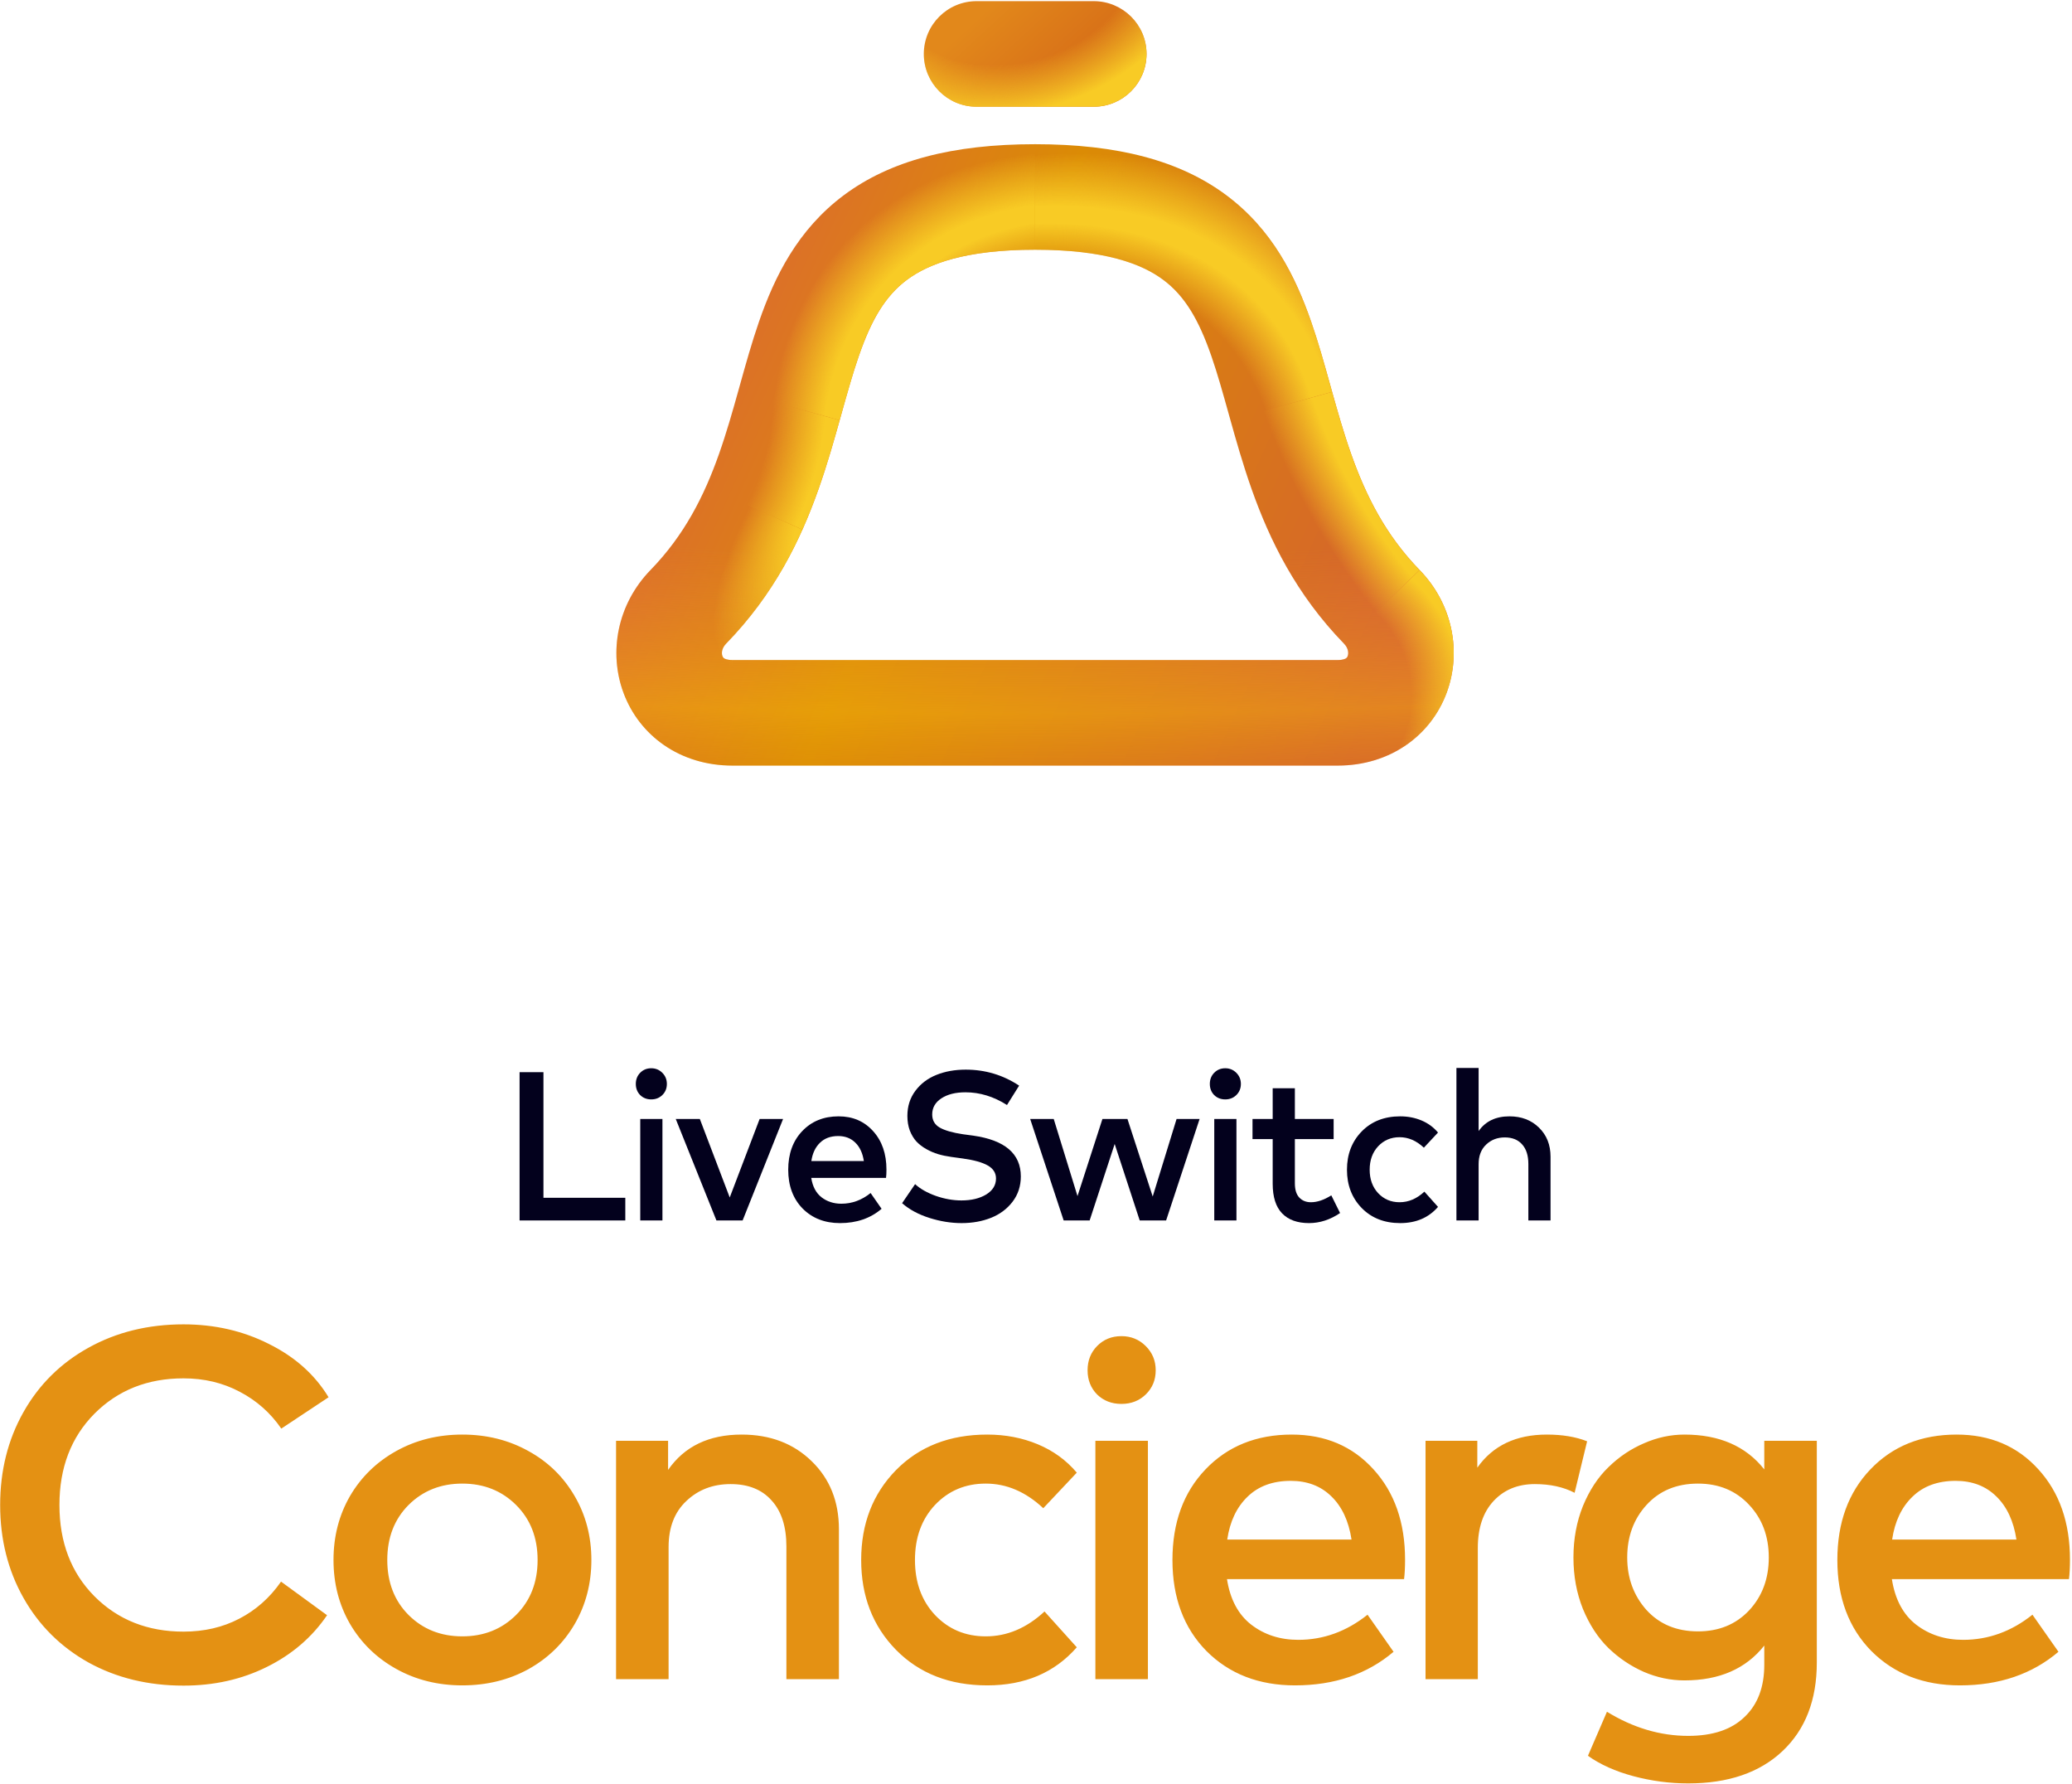
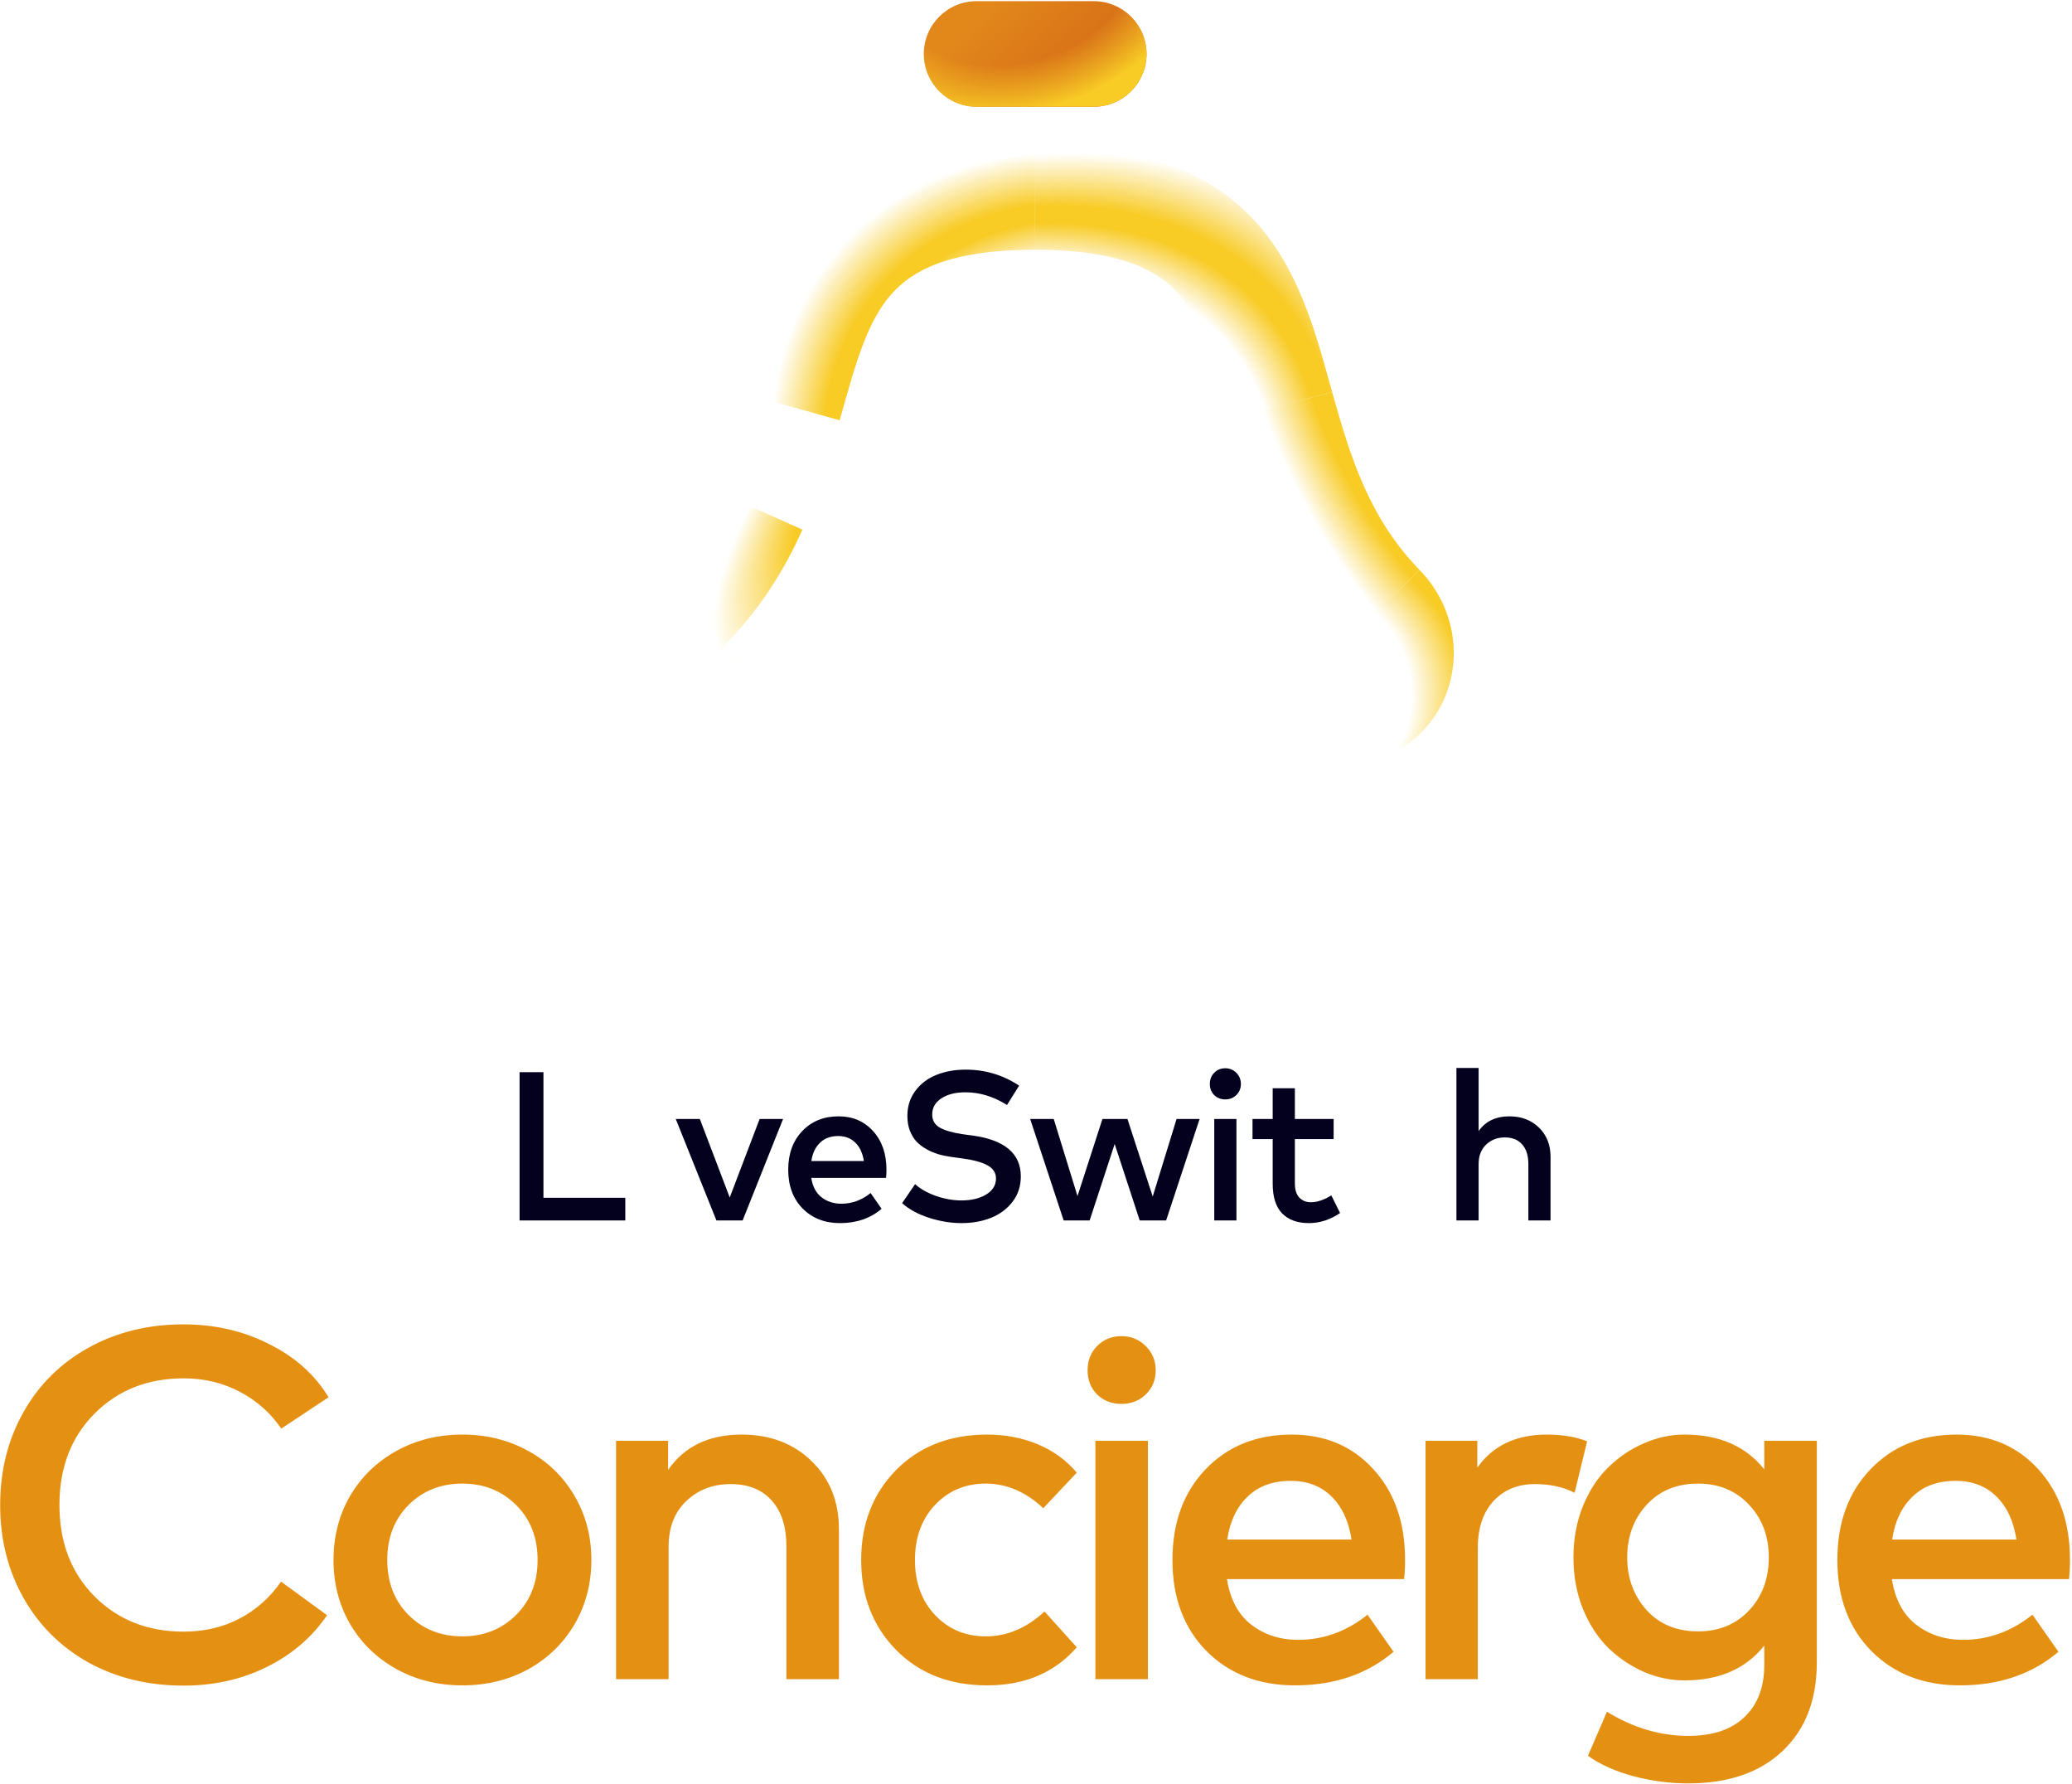
<svg xmlns="http://www.w3.org/2000/svg" width="884" height="761" viewBox="0 0 884 761" fill="none">
  <path d="M266.782 520.571H221.673V457.327H231.857V510.904H266.782V520.571Z" fill="#03011D" />
-   <path d="M282.623 520.571H273.159V477.294H282.623V520.571ZM277.846 455.655C279.709 455.655 281.286 456.303 282.578 457.598C283.87 458.893 284.516 460.474 284.516 462.341C284.516 464.238 283.87 465.819 282.578 467.084C281.316 468.319 279.739 468.936 277.846 468.936C275.953 468.936 274.376 468.319 273.114 467.084C271.883 465.819 271.267 464.238 271.267 462.341C271.267 460.444 271.883 458.862 273.114 457.598C274.376 456.303 275.953 455.655 277.846 455.655Z" fill="#03011D" />
  <path d="M316.832 520.571H305.656L288.306 477.294H298.581L311.334 510.769L324.087 477.294H334.091L316.832 520.571Z" fill="#03011D" />
  <path d="M357.783 476.164C363.822 476.164 368.734 478.273 372.519 482.489C376.304 486.675 378.197 492.141 378.197 498.887C378.197 500.273 378.137 501.447 378.017 502.411H346.111C346.682 506.085 348.139 508.841 350.483 510.678C352.856 512.515 355.68 513.434 358.955 513.434C363.491 513.434 367.652 511.913 371.437 508.871L376.124 515.602C371.377 519.668 365.459 521.701 358.369 521.701C351.85 521.701 346.532 519.623 342.416 515.467C338.33 511.28 336.287 505.769 336.287 498.933C336.287 492.156 338.27 486.675 342.236 482.489C346.232 478.273 351.414 476.164 357.783 476.164ZM357.603 484.567C354.358 484.567 351.759 485.531 349.807 487.458C347.854 489.356 346.637 491.946 346.156 495.228H368.553C368.043 491.855 366.826 489.235 364.903 487.368C363.01 485.501 360.577 484.567 357.603 484.567Z" fill="#03011D" />
  <path d="M429.622 471.331C423.944 467.717 418.04 465.91 411.911 465.91C407.675 465.91 404.251 466.768 401.637 468.485C399.023 470.201 397.716 472.49 397.716 475.351C397.716 477.851 398.783 479.718 400.916 480.953C403.079 482.188 406.384 483.136 410.83 483.799L415.201 484.386C428.75 486.314 435.525 492.111 435.525 501.779C435.525 505.905 434.353 509.504 432.01 512.576C429.667 515.647 426.602 517.936 422.817 519.442C419.062 520.948 414.871 521.701 410.244 521.701C405.738 521.701 401.156 520.963 396.499 519.487C391.843 518.012 387.967 515.918 384.873 513.208L390.416 505.076C392.609 507.094 395.553 508.766 399.248 510.091C402.944 511.386 406.594 512.033 410.199 512.033C414.435 512.033 417.95 511.19 420.744 509.504C423.538 507.787 424.935 505.513 424.935 502.682C424.935 500.303 423.763 498.451 421.42 497.126C419.107 495.801 415.547 494.807 410.74 494.144L405.828 493.467C403.845 493.195 401.982 492.804 400.24 492.292C398.527 491.78 396.845 491.057 395.193 490.124C393.54 489.19 392.128 488.106 390.957 486.871C389.815 485.606 388.884 484.055 388.163 482.218C387.472 480.351 387.126 478.273 387.126 475.984C387.126 471.888 388.253 468.334 390.506 465.322C392.759 462.281 395.748 460.007 399.474 458.501C403.199 456.995 407.375 456.242 412.002 456.242C420.323 456.242 427.924 458.516 434.804 463.064L429.622 471.331Z" fill="#03011D" />
  <path d="M491.791 510.362L501.975 477.294H511.799L497.514 520.571H486.248L475.567 487.955L464.887 520.571H453.801L439.516 477.294H449.565L459.705 510.181L470.34 477.294H481.02L491.791 510.362Z" fill="#03011D" />
  <path d="M527.519 520.571H518.055V477.294H527.519V520.571ZM522.742 455.655C524.605 455.655 526.182 456.303 527.474 457.598C528.766 458.893 529.411 460.474 529.411 462.341C529.411 464.238 528.766 465.819 527.474 467.084C526.212 468.319 524.635 468.936 522.742 468.936C520.849 468.936 519.272 468.319 518.01 467.084C516.778 465.819 516.163 464.238 516.163 462.341C516.163 460.444 516.778 458.862 518.01 457.598C519.272 456.303 520.849 455.655 522.742 455.655Z" fill="#03011D" />
-   <path d="M568.983 485.877H552.444V504.715C552.444 507.456 553.075 509.489 554.337 510.814C555.599 512.139 557.251 512.801 559.294 512.801C561.998 512.801 564.897 511.823 567.991 509.865L571.732 517.409C567.496 520.27 563.079 521.701 558.483 521.701C553.496 521.701 549.665 520.315 546.991 517.545C544.318 514.774 542.981 510.558 542.981 504.896V485.877H534.373V477.294H542.981V464.193H552.444V477.294H568.983V485.877Z" fill="#03011D" />
-   <path d="M597.382 476.164C600.657 476.164 603.691 476.752 606.485 477.926C609.279 479.101 611.623 480.818 613.515 483.076L607.477 489.536C604.322 486.555 600.867 485.064 597.112 485.064C593.447 485.064 590.397 486.359 587.964 488.949C585.561 491.539 584.359 494.867 584.359 498.933C584.359 502.998 585.561 506.326 587.964 508.916C590.397 511.506 593.447 512.801 597.112 512.801C600.958 512.801 604.488 511.296 607.702 508.284L613.515 514.789C609.52 519.397 604.142 521.701 597.382 521.701C590.623 521.701 585.14 519.548 580.934 515.241C576.758 510.934 574.67 505.498 574.67 498.933C574.67 492.367 576.758 486.931 580.934 482.625C585.14 478.318 590.623 476.164 597.382 476.164Z" fill="#03011D" />
+   <path d="M568.983 485.877H552.444V504.715C552.444 507.456 553.075 509.489 554.337 510.814C555.599 512.139 557.251 512.801 559.294 512.801C561.998 512.801 564.897 511.823 567.991 509.865L571.732 517.409C567.496 520.27 563.079 521.701 558.483 521.701C553.496 521.701 549.665 520.315 546.991 517.545C544.318 514.774 542.981 510.558 542.981 504.896V485.877H534.373V477.294H542.981V464.193H552.444V477.294H568.983V485.877" fill="#03011D" />
  <path d="M630.836 482.444C633.78 478.258 638.166 476.164 643.994 476.164C649.132 476.164 653.338 477.776 656.612 480.998C659.887 484.191 661.524 488.317 661.524 493.376V520.571H652.061V496.493C652.061 492.879 651.175 490.093 649.402 488.136C647.66 486.148 645.196 485.154 642.011 485.154C638.827 485.154 636.168 486.178 634.035 488.226C631.902 490.244 630.836 493.03 630.836 496.584V520.571H621.372V455.52H630.836V482.444Z" fill="#03011D" />
  <path fill-rule="evenodd" clip-rule="evenodd" d="M78.287 564.891C91.591 564.891 103.756 567.685 114.783 573.275C125.881 578.793 134.347 586.363 140.18 595.985L120.012 609.357C115.387 602.636 109.483 597.4 102.297 593.65C95.112 589.83 87.109 587.92 78.287 587.92C62.991 587.92 50.328 592.943 40.297 602.99C30.337 613.036 25.357 626.019 25.357 641.937C25.357 657.856 30.337 670.839 40.297 680.885C50.328 690.932 62.991 695.955 78.287 695.955C87.109 695.955 95.041 694.115 102.084 690.436C109.198 686.757 115.138 681.487 119.905 674.624L139.54 688.951C133.137 698.36 124.565 705.718 113.822 711.025C103.151 716.331 91.306 718.984 78.287 718.984C63.205 718.984 49.688 715.694 37.736 709.114C25.855 702.464 16.607 693.266 9.991 681.522C3.374 669.777 0.066 656.583 0.066 641.937C0.066 627.292 3.374 614.097 9.991 602.353C16.607 590.608 25.855 581.446 37.736 574.866C49.688 568.216 63.205 564.891 78.287 564.891ZM169.07 618.908C177.464 614.239 186.855 611.904 197.242 611.904C207.628 611.904 217.019 614.239 225.414 618.908C233.809 623.507 240.389 629.91 245.156 638.117C249.922 646.253 252.306 655.344 252.306 665.391C252.306 675.437 249.922 684.564 245.156 692.771C240.389 700.908 233.809 707.31 225.414 711.98C217.019 716.579 207.628 718.878 197.242 718.878C186.855 718.878 177.464 716.543 169.07 711.874C160.675 707.204 154.094 700.801 149.328 692.665C144.632 684.529 142.285 675.437 142.285 665.391C142.285 655.344 144.632 646.253 149.328 638.117C154.094 629.981 160.675 623.578 169.07 618.908ZM220.185 641.937C214.067 635.853 206.419 632.811 197.242 632.811C188.064 632.811 180.417 635.853 174.298 641.937C168.251 648.022 165.228 655.84 165.228 665.391C165.228 674.942 168.251 682.76 174.298 688.845C180.417 694.929 188.064 697.971 197.242 697.971C206.419 697.971 214.067 694.929 220.185 688.845C226.303 682.76 229.362 674.942 229.362 665.391C229.362 655.84 226.303 648.022 220.185 641.937ZM346.288 623.259C338.533 615.689 328.574 611.904 316.408 611.904C302.465 611.904 292.007 616.927 285.035 626.974V614.557H262.838V716.225H285.248V659.873C285.248 651.524 287.774 644.98 292.825 640.239C297.876 635.428 304.172 633.023 311.713 633.023C319.254 633.023 325.088 635.358 329.214 640.027C333.411 644.626 335.51 651.17 335.51 659.66V716.225H357.92V652.338C357.92 640.452 354.042 630.759 346.288 623.259ZM421.199 611.904C428.953 611.904 436.138 613.284 442.755 616.043C449.371 618.802 454.92 622.835 459.402 628.141L445.102 643.317C437.632 636.313 429.451 632.811 420.558 632.811C411.879 632.811 404.658 635.853 398.896 641.937C393.204 648.022 390.359 655.84 390.359 665.391C390.359 674.942 393.204 682.76 398.896 688.845C404.658 694.929 411.879 697.971 420.558 697.971C429.665 697.971 438.024 694.434 445.636 687.359L459.402 702.641C449.94 713.466 437.206 718.878 421.199 718.878C405.192 718.878 392.208 713.819 382.249 703.702C372.36 693.585 367.415 680.814 367.415 665.391C367.415 649.967 372.36 637.197 382.249 627.08C392.208 616.963 405.192 611.904 421.199 611.904ZM467.335 716.225H489.745V614.557H467.335V716.225ZM551.117 611.904C565.416 611.904 577.048 616.857 586.012 626.762C594.976 636.596 599.458 649.437 599.458 665.285C599.458 668.539 599.315 671.299 599.031 673.563H523.478C524.83 682.194 528.28 688.668 533.829 692.983C539.449 697.299 546.137 699.457 553.891 699.457C564.634 699.457 574.487 695.884 583.451 688.738L594.549 704.551C583.308 714.102 569.293 718.878 552.504 718.878C537.066 718.878 524.474 713.996 514.728 704.233C505.052 694.398 500.215 681.451 500.215 665.391C500.215 649.472 504.91 636.596 514.301 626.762C523.763 616.857 536.035 611.904 551.117 611.904ZM550.69 631.643C543.006 631.643 536.853 633.907 532.228 638.435C527.604 642.893 524.723 648.977 523.585 656.689H576.621C575.412 648.765 572.53 642.61 567.977 638.223C563.495 633.837 557.733 631.643 550.69 631.643ZM677.13 614.769C672.292 612.859 666.565 611.904 659.949 611.904C646.788 611.904 636.899 616.609 630.283 626.019V614.557H608.193V716.225H630.496V660.297C630.496 651.736 632.737 645.05 637.219 640.239C641.701 635.428 647.57 633.023 654.827 633.023C661.372 633.023 667.028 634.261 671.794 636.737L677.13 614.769ZM718.675 611.904C733.543 611.904 744.89 616.857 752.716 626.762V614.557H775.126V709.114C775.126 725.104 770.252 737.697 760.506 746.895C750.76 756.092 737.349 760.691 720.275 760.691C712.379 760.691 704.588 759.665 696.905 757.614C689.222 755.562 682.748 752.661 677.483 748.911L685.594 730.127C696.763 736.99 708.323 740.421 720.275 740.421C730.733 740.421 738.737 737.733 744.286 732.356C749.906 727.05 752.716 719.621 752.716 710.07V701.898C744.89 711.803 733.543 716.755 718.675 716.755C712.77 716.755 707.007 715.553 701.387 713.147C695.767 710.671 690.716 707.275 686.234 702.959C681.752 698.573 678.124 693.019 675.349 686.298C672.646 679.576 671.294 672.254 671.294 664.33C671.294 656.406 672.646 649.083 675.349 642.362C678.124 635.641 681.752 630.122 686.234 625.806C690.716 621.42 695.767 618.024 701.387 615.618C707.007 613.142 712.77 611.904 718.675 611.904ZM724.437 632.811C715.331 632.811 708.003 635.853 702.454 641.937C696.976 647.951 694.237 655.415 694.237 664.33C694.237 673.103 696.976 680.567 702.454 686.722C708.003 692.807 715.331 695.849 724.437 695.849C733.33 695.849 740.586 692.877 746.206 686.934C751.827 680.921 754.637 673.386 754.637 664.33C754.637 655.274 751.827 647.774 746.206 641.831C740.586 635.817 733.33 632.811 724.437 632.811ZM869.687 626.762C860.723 616.857 849.092 611.904 834.792 611.904C819.71 611.904 807.438 616.857 797.976 626.762C788.586 636.596 783.89 649.472 783.89 665.391C783.89 681.451 788.728 694.398 798.403 704.233C808.149 713.996 820.741 718.878 836.179 718.878C852.969 718.878 866.984 714.102 878.224 704.551L867.126 688.738C858.162 695.884 848.309 699.457 837.567 699.457C829.812 699.457 823.125 697.299 817.505 692.983C811.956 688.668 808.505 682.194 807.153 673.563H882.706C882.991 671.299 883.133 668.539 883.133 665.285C883.133 649.437 878.651 636.596 869.687 626.762ZM815.904 638.435C820.528 633.907 826.682 631.643 834.365 631.643C841.408 631.643 847.171 633.837 851.653 638.223C856.206 642.61 859.087 648.765 860.296 656.689H807.26C808.399 648.977 811.28 642.893 815.904 638.435ZM478.441 569.919C482.527 569.919 485.988 571.328 488.822 574.147C491.656 576.965 493.073 580.406 493.073 584.47C493.073 588.6 491.656 592.041 488.822 594.794C486.054 597.481 482.593 598.825 478.441 598.825C474.289 598.825 470.828 597.481 468.06 594.794C465.358 592.041 464.007 588.6 464.007 584.47C464.007 580.341 465.358 576.9 468.06 574.147C470.828 571.328 474.289 569.919 478.441 569.919Z" fill="#E49113" />
-   <path fill-rule="evenodd" clip-rule="evenodd" d="M349.151 208.803C341.5 230.403 330.248 253.503 309.828 274.503C307.789 276.603 307.817 278.759 308.219 279.843C308.402 280.335 308.641 280.598 308.906 280.78C309.111 280.921 310.07 281.533 312.505 281.533H570.692C573.128 281.533 574.087 280.921 574.292 280.78C574.557 280.598 574.795 280.335 574.977 279.843C575.381 278.759 575.409 276.603 573.369 274.503C552.949 253.494 541.697 230.39 534.046 208.787C530.262 198.104 527.292 187.585 524.637 178.071C524.504 177.594 524.371 177.123 524.241 176.652C521.68 167.479 519.433 159.424 516.83 151.922C511.405 136.282 505.433 126.163 496.229 119.319C486.99 112.45 471.276 106.532 441.599 106.532C411.923 106.532 396.208 112.451 386.97 119.323C377.766 126.168 371.792 136.291 366.367 151.934C363.764 159.437 361.518 167.489 358.958 176.662C358.826 177.133 358.694 177.608 358.561 178.086C355.904 187.6 352.936 198.119 349.151 208.803ZM360.099 83.195C379.877 68.485 406.388 61.508 441.599 61.508C476.808 61.508 503.318 68.482 523.097 83.189C542.909 97.923 552.743 118.065 559.368 137.167C562.446 146.037 565.044 155.355 567.497 164.149C567.665 164.757 567.834 165.361 568.003 165.963C570.675 175.533 573.276 184.693 576.487 193.755C582.823 211.644 591.253 228.304 605.66 243.126L605.665 243.131C619.801 257.683 623.635 278.14 617.189 295.508C610.433 313.716 593.153 326.558 570.692 326.558H312.505C290.044 326.558 272.764 313.716 266.007 295.508C259.563 278.14 263.397 257.683 277.533 243.131L277.541 243.123C291.946 228.31 300.375 211.656 306.711 193.769C309.921 184.707 312.523 175.548 315.195 165.978C315.363 165.375 315.532 164.769 315.702 164.16C318.153 155.368 320.752 146.05 323.828 137.18C330.453 118.077 340.286 97.932 360.099 83.195Z" fill="url(#paint0_linear_243_4138)" />
-   <path fill-rule="evenodd" clip-rule="evenodd" d="M349.151 208.803C341.5 230.403 330.248 253.503 309.828 274.503C307.789 276.603 307.817 278.759 308.219 279.843C308.402 280.335 308.641 280.598 308.906 280.78C309.111 280.921 310.07 281.533 312.505 281.533H570.692C573.128 281.533 574.087 280.921 574.292 280.78C574.557 280.598 574.795 280.335 574.977 279.843C575.381 278.759 575.409 276.603 573.369 274.503C552.949 253.494 541.697 230.39 534.046 208.787C530.262 198.104 527.292 187.585 524.637 178.071C524.504 177.594 524.371 177.123 524.241 176.652C521.68 167.479 519.433 159.424 516.83 151.922C511.405 136.282 505.433 126.163 496.229 119.319C486.99 112.45 471.276 106.532 441.599 106.532C411.923 106.532 396.208 112.451 386.97 119.323C377.766 126.168 371.792 136.291 366.367 151.934C363.764 159.437 361.518 167.489 358.958 176.662C358.826 177.133 358.694 177.608 358.561 178.086C355.904 187.6 352.936 198.119 349.151 208.803ZM360.099 83.195C379.877 68.485 406.388 61.508 441.599 61.508C476.808 61.508 503.318 68.482 523.095 83.189C542.909 97.923 552.743 118.065 559.368 137.167C562.446 146.037 565.044 155.355 567.497 164.149C567.665 164.757 567.834 165.361 568.003 165.963C570.675 175.533 573.276 184.693 576.487 193.755C582.823 211.644 591.253 228.304 605.66 243.126L605.665 243.131C619.801 257.683 623.635 278.14 617.189 295.508C610.433 313.716 593.153 326.558 570.692 326.558H312.505C290.044 326.558 272.764 313.716 266.007 295.508C259.563 278.14 263.397 257.683 277.533 243.131L277.541 243.123C291.946 228.31 300.375 211.654 306.711 193.769C309.921 184.707 312.523 175.548 315.195 165.978C315.363 165.375 315.532 164.769 315.702 164.16C318.153 155.368 320.752 146.05 323.828 137.18C330.453 118.077 340.286 97.932 360.099 83.195Z" fill="url(#paint1_radial_243_4138)" fill-opacity="0.4" />
  <path fill-rule="evenodd" clip-rule="evenodd" d="M380.35 125.422C370.132 137 365.444 153.477 358.234 179.26L314.873 167.135C315.263 165.742 315.655 164.325 316.052 162.892C322.055 141.233 329.247 115.284 346.591 95.63C366.717 72.825 396.931 61.508 441.601 61.508V106.532C404.502 106.532 388.935 115.694 380.35 125.422Z" fill="url(#paint2_radial_243_4138)" />
  <path fill-rule="evenodd" clip-rule="evenodd" d="M502.853 125.42C494.269 115.694 478.701 106.532 441.598 106.532V61.508C486.27 61.508 516.486 72.823 536.61 95.628C553.954 115.28 561.146 141.226 567.148 162.885C567.545 164.321 567.938 165.739 568.329 167.134L524.968 179.26C517.757 153.473 513.069 136.998 502.853 125.42Z" fill="url(#paint3_radial_243_4138)" />
  <path fill-rule="evenodd" clip-rule="evenodd" d="M540.854 225.913C533.582 209.658 528.921 193.404 524.967 179.263L568.328 167.137C572.295 181.321 576.193 194.651 581.954 207.527C587.61 220.168 594.976 232.139 605.659 243.129L573.372 274.511C558.311 259.016 548.209 242.354 540.854 225.913Z" fill="url(#paint4_radial_243_4138)" />
  <path fill-rule="evenodd" clip-rule="evenodd" d="M574.98 279.849C575.382 278.765 575.41 276.609 573.371 274.509L605.667 243.137C619.802 257.689 623.636 278.147 617.192 295.514C610.435 313.722 593.156 326.565 570.694 326.565V281.54C573.129 281.54 574.087 280.927 574.293 280.786C574.558 280.604 574.797 280.341 574.98 279.849Z" fill="url(#paint5_radial_243_4138)" />
-   <path fill-rule="evenodd" clip-rule="evenodd" d="M358.232 179.261C354.278 193.404 349.618 209.658 342.347 225.912L301.247 207.527C307.006 194.652 310.904 181.324 314.871 167.137L358.232 179.261Z" fill="url(#paint6_radial_243_4138)" />
  <path fill-rule="evenodd" clip-rule="evenodd" d="M342.347 225.91C334.992 242.351 324.89 259.011 309.828 274.503C307.789 276.601 307.817 278.759 308.219 279.843C308.402 280.334 308.641 280.597 308.906 280.78C309.111 280.921 310.07 281.533 312.505 281.533V326.558C290.044 326.558 272.764 313.714 266.007 295.507C259.563 278.14 263.397 257.683 277.533 243.13L277.541 243.122C288.225 232.136 295.592 220.166 301.248 207.523L342.347 225.91Z" fill="url(#paint7_radial_243_4138)" />
  <path fill-rule="evenodd" clip-rule="evenodd" d="M394.136 23.005C394.136 10.571 404.215 0.492 416.648 0.492H466.644C479.077 0.492 489.155 10.571 489.155 23.005C489.155 35.438 479.077 45.517 466.644 45.517H416.648C404.215 45.517 394.136 35.438 394.136 23.005Z" fill="url(#paint8_linear_243_4138)" />
  <path fill-rule="evenodd" clip-rule="evenodd" d="M394.136 23.005C394.136 10.571 404.215 0.492 416.648 0.492H466.644C479.077 0.492 489.155 10.571 489.155 23.005C489.155 35.438 479.077 45.517 466.644 45.517H416.648C404.215 45.517 394.136 35.438 394.136 23.005Z" fill="url(#paint9_radial_243_4138)" />
  <defs>
    <linearGradient id="paint0_linear_243_4138" x1="273.544" y1="154.019" x2="588.455" y2="296.765" gradientUnits="userSpaceOnUse">
      <stop stop-color="#DD6735" />
      <stop offset="0.389" stop-color="#DB8B05" />
      <stop offset="1" stop-color="#D5612F" />
    </linearGradient>
    <radialGradient id="paint1_radial_243_4138" cx="0" cy="0" r="1" gradientUnits="userSpaceOnUse" gradientTransform="translate(441.599 73.934) rotate(90) scale(347.187 1575.97)">
      <stop offset="0.469" stop-color="#F3953D" stop-opacity="0" />
      <stop offset="0.665" stop-color="#F8BB0B" />
      <stop offset="0.807" stop-color="#DF8C00" stop-opacity="0" />
    </radialGradient>
    <radialGradient id="paint2_radial_243_4138" cx="0" cy="0" r="1" gradientUnits="userSpaceOnUse" gradientTransform="translate(486.653 218.758) rotate(-138.538) scale(189.189 153.281)">
      <stop offset="0.632" stop-color="#F8CB25" stop-opacity="0" />
      <stop offset="0.736" stop-color="#F8CB25" />
      <stop offset="0.777" stop-color="#F8CB25" />
      <stop offset="0.904" stop-color="#F8CB25" stop-opacity="0" />
    </radialGradient>
    <radialGradient id="paint3_radial_243_4138" cx="0" cy="0" r="1" gradientUnits="userSpaceOnUse" gradientTransform="translate(384.715 263.264) rotate(-39.584) scale(281.297 194.994)">
      <stop offset="0.645" stop-color="#F8CB25" stop-opacity="0" />
      <stop offset="0.72" stop-color="#F8CB25" />
      <stop offset="0.75" stop-color="#F8CB25" />
      <stop offset="0.847" stop-color="#F8CB25" stop-opacity="0" />
    </radialGradient>
    <radialGradient id="paint4_radial_243_4138" cx="0" cy="0" r="1" gradientUnits="userSpaceOnUse" gradientTransform="translate(687.651 146.257) rotate(152.719) scale(385.275 546.704)">
      <stop offset="0.162" stop-color="#F8CB25" stop-opacity="0" />
      <stop offset="0.311" stop-color="#F8CB25" />
      <stop offset="0.329" stop-color="#F8CB25" />
      <stop offset="0.384" stop-color="#F8CB25" stop-opacity="0" />
    </radialGradient>
    <radialGradient id="paint5_radial_243_4138" cx="0" cy="0" r="1" gradientUnits="userSpaceOnUse" gradientTransform="translate(538.34 297.251) rotate(-2.353) scale(104.896 89.068)">
      <stop offset="0.609" stop-color="#F8CB25" stop-opacity="0" />
      <stop offset="0.826" stop-color="#F8CB25" />
      <stop offset="0.896" stop-color="#F8CB25" />
    </radialGradient>
    <radialGradient id="paint6_radial_243_4138" cx="0" cy="0" r="1" gradientUnits="userSpaceOnUse" gradientTransform="translate(273.661 181.054) rotate(14.719) scale(178.705 253.582)">
      <stop offset="0.305" stop-color="#F8CB25" stop-opacity="0" />
      <stop offset="0.43" stop-color="#F8CB25" />
    </radialGradient>
    <radialGradient id="paint7_radial_243_4138" cx="0" cy="0" r="1" gradientUnits="userSpaceOnUse" gradientTransform="translate(426.183 153.205) rotate(131.756) scale(194.368 57.181)">
      <stop offset="0.644" stop-color="#F8CB25" />
      <stop offset="0.894" stop-color="#F8CB25" stop-opacity="0" />
    </radialGradient>
    <linearGradient id="paint8_linear_243_4138" x1="424.624" y1="0.492" x2="469.841" y2="49.323" gradientUnits="userSpaceOnUse">
      <stop stop-color="#E2881B" />
      <stop offset="1" stop-color="#D26316" />
    </linearGradient>
    <radialGradient id="paint9_radial_243_4138" cx="0" cy="0" r="1" gradientUnits="userSpaceOnUse" gradientTransform="translate(432.504 -13.023) rotate(74.214) scale(84.367 113.954)">
      <stop offset="0.469" stop-color="#F8CB25" stop-opacity="0" />
      <stop offset="0.718" stop-color="#F8CB25" />
    </radialGradient>
  </defs>
</svg>